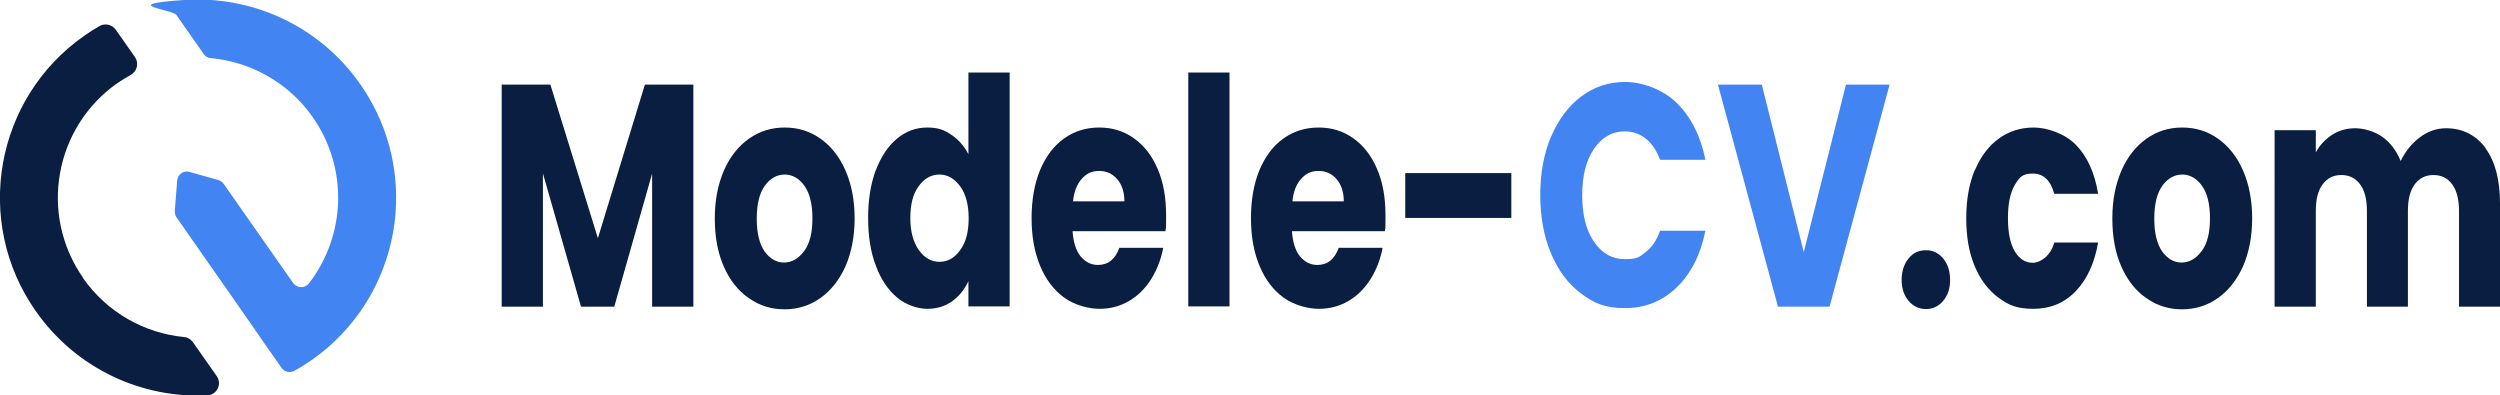
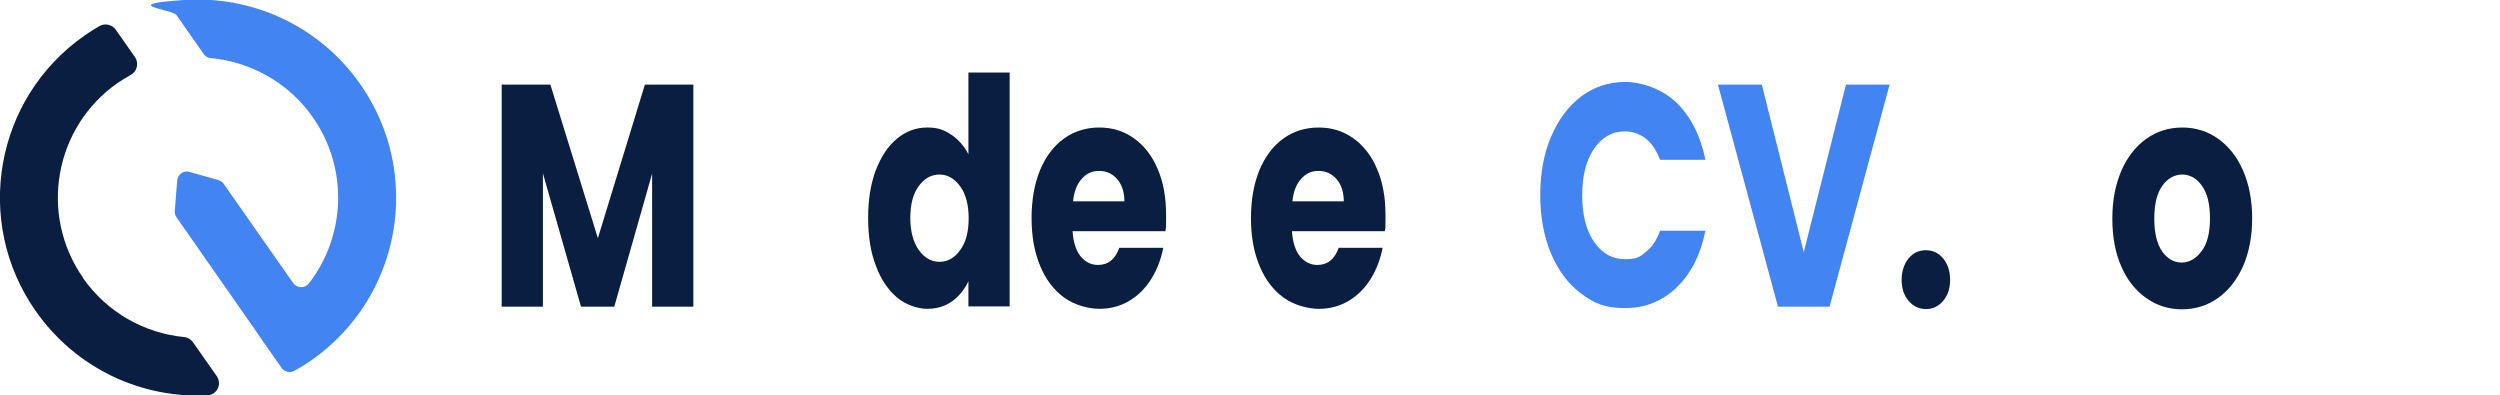
<svg xmlns="http://www.w3.org/2000/svg" id="Layer_1" data-name="Layer 1" version="1.1" viewBox="0 0 1037 164">
  <defs>
    <style>
      .cls-1 {
        fill: #091e40;
      }

      .cls-1, .cls-2 {
        stroke-width: 0px;
      }

      .cls-2 {
        fill: #4184f2;
      }
    </style>
  </defs>
  <g>
    <path class="cls-1" d="M34.5,115.3c-18.4-26.3-12-62.5,14.3-80.9,1.8-1.2,3.6-2.3,5.4-3.3,2.7-1.5,3.5-4.9,1.8-7.4l-8-11.4c-1.5-2.1-4.4-2.8-6.7-1.5s-4.2,2.5-6.3,4C-2.1,40.7-11.2,91.9,14.8,129c16.8,24,44,36.3,71.2,35,4-.2,6.2-4.7,3.9-8l-9.9-14.1c-.9-1.2-2.2-2-3.7-2.1-16.3-1.6-31.8-10.1-41.9-24.5Z" />
    <path class="cls-2" d="M73.3,6.4l11.2,16c.7,1,1.7,1.6,2.9,1.7,16.4,1.5,32.2,10,42.4,24.6,14.9,21.4,13.5,49.3-1.7,68.9-1.7,2.1-4.9,2-6.5-.2l-28.8-41.1c-.5-.8-1.3-1.3-2.2-1.6l-12-3.4c-2.4-.7-4.9,1-5.1,3.6l-1,12.6c0,.9.2,1.9.7,2.6l31.7,45.4,3.5,5.1,8.4,12c1.2,1.7,3.5,2.2,5.3,1.2,2.4-1.3,4.8-2.8,7.1-4.4,37.2-26,46.3-77.2,20.3-114.4C132.3,10.4,104.2-1.9,76.3,0s-4.8,3.8-3,6.3Z" />
  </g>
  <g>
    <path class="cls-1" d="M287.6,35.1v92.1h-17.1v-55.2l-15.7,55.2h-13.8l-15.8-55.3v55.3h-17.1V35.1h20.2l19.7,63.7,19.5-63.7h20.1Z" />
-     <path class="cls-1" d="M310.5,123.6c-4.4-3.1-7.8-7.4-10.3-13.1-2.5-5.7-3.7-12.3-3.7-19.9s1.3-14.1,3.8-19.9c2.5-5.7,6-10.1,10.4-13.2,4.4-3.1,9.3-4.6,14.8-4.6s10.4,1.5,14.8,4.6c4.4,3.1,7.9,7.5,10.4,13.2,2.5,5.7,3.8,12.4,3.8,19.9s-1.3,14.1-3.8,19.9c-2.6,5.7-6.1,10.1-10.5,13.2-4.4,3.1-9.4,4.6-14.8,4.6s-10.4-1.5-14.7-4.6ZM333.6,104.1c2.3-3.1,3.4-7.6,3.4-13.5s-1.1-10.4-3.3-13.5c-2.2-3.1-5-4.7-8.2-4.7s-6.1,1.6-8.3,4.7c-2.2,3.1-3.3,7.6-3.3,13.6s1.1,10.4,3.2,13.5c2.2,3.1,4.9,4.7,8.1,4.7s6-1.6,8.3-4.7Z" />
    <path class="cls-1" d="M363.3,70.6c2.2-5.7,5.1-10.1,8.8-13.1,3.7-3.1,7.9-4.6,12.5-4.6s7,1,10,3c3,2,5.4,4.7,7.1,8.1V30.1h17.1v97h-17.1v-10.5c-1.6,3.5-3.9,6.3-6.8,8.4-3,2.1-6.4,3.1-10.3,3.1s-8.8-1.6-12.5-4.7c-3.7-3.1-6.7-7.5-8.8-13.2-2.2-5.7-3.2-12.3-3.2-19.9s1.1-14.1,3.2-19.8ZM398.3,77.3c-2.4-3.2-5.2-4.9-8.6-4.9s-6.3,1.6-8.6,4.8c-2.4,3.2-3.5,7.6-3.5,13.2s1.2,10,3.5,13.3c2.4,3.3,5.2,4.9,8.6,4.9s6.3-1.6,8.6-4.9c2.4-3.2,3.5-7.6,3.5-13.2s-1.2-10-3.5-13.2Z" />
    <path class="cls-1" d="M483.6,95.9h-38.7c.3,4.5,1.4,8,3.3,10.4,2,2.4,4.4,3.6,7.2,3.6,4.3,0,7.2-2.4,8.9-7.1h18.2c-.9,4.8-2.6,9.1-5,13-2.4,3.8-5.5,6.9-9.1,9-3.7,2.2-7.8,3.3-12.3,3.3s-10.3-1.5-14.6-4.6c-4.3-3.1-7.6-7.4-10-13.1-2.4-5.7-3.6-12.3-3.6-19.9s1.2-14.3,3.5-19.9c2.4-5.7,5.7-10.1,9.9-13.1,4.3-3.1,9.2-4.6,14.7-4.6s10.2,1.5,14.4,4.5c4.2,3,7.5,7.2,9.8,12.7,2.4,5.5,3.5,11.9,3.5,19.3s-.1,4.3-.3,6.6ZM466.4,83.5c0-3.8-1-6.9-3-9.2-2-2.3-4.5-3.4-7.5-3.4s-5.3,1.1-7.2,3.3c-2,2.2-3.2,5.3-3.6,9.3h21.4Z" />
-     <path class="cls-1" d="M510,30.1v97h-17.1V30.1h17.1Z" />
    <path class="cls-1" d="M574.6,95.9h-38.7c.3,4.5,1.4,8,3.3,10.4,2,2.4,4.4,3.6,7.2,3.6,4.3,0,7.2-2.4,8.9-7.1h18.2c-.9,4.8-2.6,9.1-5,13-2.4,3.8-5.5,6.9-9.1,9-3.7,2.2-7.8,3.3-12.3,3.3s-10.3-1.5-14.6-4.6c-4.3-3.1-7.6-7.4-10-13.1-2.4-5.7-3.6-12.3-3.6-19.9s1.2-14.3,3.5-19.9c2.4-5.7,5.7-10.1,9.9-13.1,4.3-3.1,9.2-4.6,14.7-4.6s10.2,1.5,14.4,4.5c4.2,3,7.5,7.2,9.8,12.7,2.4,5.5,3.5,11.9,3.5,19.3s0,4.3-.3,6.6ZM557.4,83.5c0-3.8-1-6.9-3-9.2-2-2.3-4.5-3.4-7.5-3.4s-5.3,1.1-7.2,3.3c-2,2.2-3.2,5.3-3.6,9.3h21.4Z" />
-     <path class="cls-1" d="M626.9,71.8v18.6h-44v-18.6h44Z" />
    <path class="cls-2" d="M643.4,56.7c3-7.1,7.2-12.7,12.5-16.7,5.4-4,11.4-6,18.2-6s15.5,2.9,21.4,8.7c5.9,5.8,9.9,13.6,11.9,23.6h-18.8c-1.4-3.8-3.4-6.8-5.9-8.8-2.6-2-5.5-3-8.7-3-5.3,0-9.5,2.4-12.8,7.2-3.3,4.8-4.9,11.2-4.9,19.3s1.6,14.5,4.9,19.3c3.3,4.8,7.5,7.2,12.8,7.2s6.2-1,8.7-3c2.6-2,4.5-4.9,5.9-8.8h18.8c-2,10-6,17.8-11.9,23.5-5.9,5.7-13.1,8.6-21.4,8.6s-12.9-2-18.2-6c-5.4-4-9.5-9.5-12.5-16.6-3-7.1-4.5-15.2-4.5-24.3s1.5-17.2,4.5-24.3Z" />
    <path class="cls-2" d="M783.8,35.1l-24.9,92.1h-21.4l-24.9-92.1h18.2l17.4,69.5,17.5-69.5h18.1Z" />
    <path class="cls-1" d="M791.6,124.7c-1.9-2.3-2.8-5.2-2.8-8.6s.9-6.4,2.8-8.8c1.9-2.4,4.3-3.5,7.3-3.5s5.3,1.2,7.2,3.5c1.9,2.4,2.8,5.3,2.8,8.8s-.9,6.3-2.8,8.6c-1.9,2.3-4.3,3.5-7.2,3.5s-5.4-1.2-7.3-3.5Z" />
-     <path class="cls-1" d="M819.2,70.6c2.4-5.7,5.7-10.1,9.9-13.1,4.2-3.1,9.1-4.6,14.5-4.6s12.8,2.4,17.5,7.2c4.7,4.8,7.8,11.6,9.2,20.3h-18.2c-1.5-5.6-4.5-8.4-8.9-8.4s-5.6,1.6-7.5,4.8c-1.9,3.2-2.8,7.8-2.8,13.7s.9,10.5,2.8,13.7c1.9,3.2,4.4,4.8,7.5,4.8s7.4-2.8,8.9-8.4h18.2c-1.5,8.6-4.6,15.3-9.3,20.2-4.7,4.9-10.6,7.3-17.5,7.3s-10.3-1.5-14.5-4.6c-4.2-3.1-7.5-7.4-9.9-13.1-2.4-5.7-3.5-12.3-3.5-19.9s1.2-14.3,3.5-19.9Z" />
    <path class="cls-1" d="M890.2,123.6c-4.4-3.1-7.8-7.4-10.3-13.1-2.5-5.7-3.7-12.3-3.7-19.9s1.3-14.1,3.8-19.9c2.5-5.7,6-10.1,10.4-13.2,4.4-3.1,9.3-4.6,14.8-4.6s10.4,1.5,14.8,4.6c4.4,3.1,7.9,7.5,10.4,13.2,2.5,5.7,3.8,12.4,3.8,19.9s-1.3,14.1-3.8,19.9c-2.6,5.7-6.1,10.1-10.5,13.2-4.4,3.1-9.4,4.6-14.8,4.6s-10.4-1.5-14.7-4.6ZM913.3,104.1c2.3-3.1,3.4-7.6,3.4-13.5s-1.1-10.4-3.3-13.5c-2.2-3.1-5-4.7-8.2-4.7s-6.1,1.6-8.3,4.7c-2.2,3.1-3.3,7.6-3.3,13.6s1.1,10.4,3.2,13.5c2.2,3.1,4.9,4.7,8.1,4.7s6-1.6,8.3-4.7Z" />
-     <path class="cls-1" d="M1030.9,61.4c4.1,5.5,6.1,13.2,6.1,23v42.8h-17v-39.7c0-4.7-.9-8.4-2.8-11-1.9-2.6-4.5-3.9-7.8-3.9s-5.9,1.3-7.8,3.9c-1.9,2.6-2.8,6.2-2.8,11v39.7h-17v-39.7c0-4.7-.9-8.4-2.8-11-1.9-2.6-4.5-3.9-7.8-3.9s-5.9,1.3-7.8,3.9c-1.9,2.6-2.8,6.2-2.8,11v39.7h-17.1V54h17.1v9.2c1.7-3.1,4-5.5,6.8-7.3,2.8-1.8,6-2.7,9.5-2.7s7.9,1.2,11.2,3.5,5.9,5.7,7.7,10.1c1.9-4,4.6-7.3,7.9-9.8,3.3-2.5,7-3.8,10.9-3.8,6.9,0,12.4,2.8,16.5,8.3Z" />
  </g>
</svg>